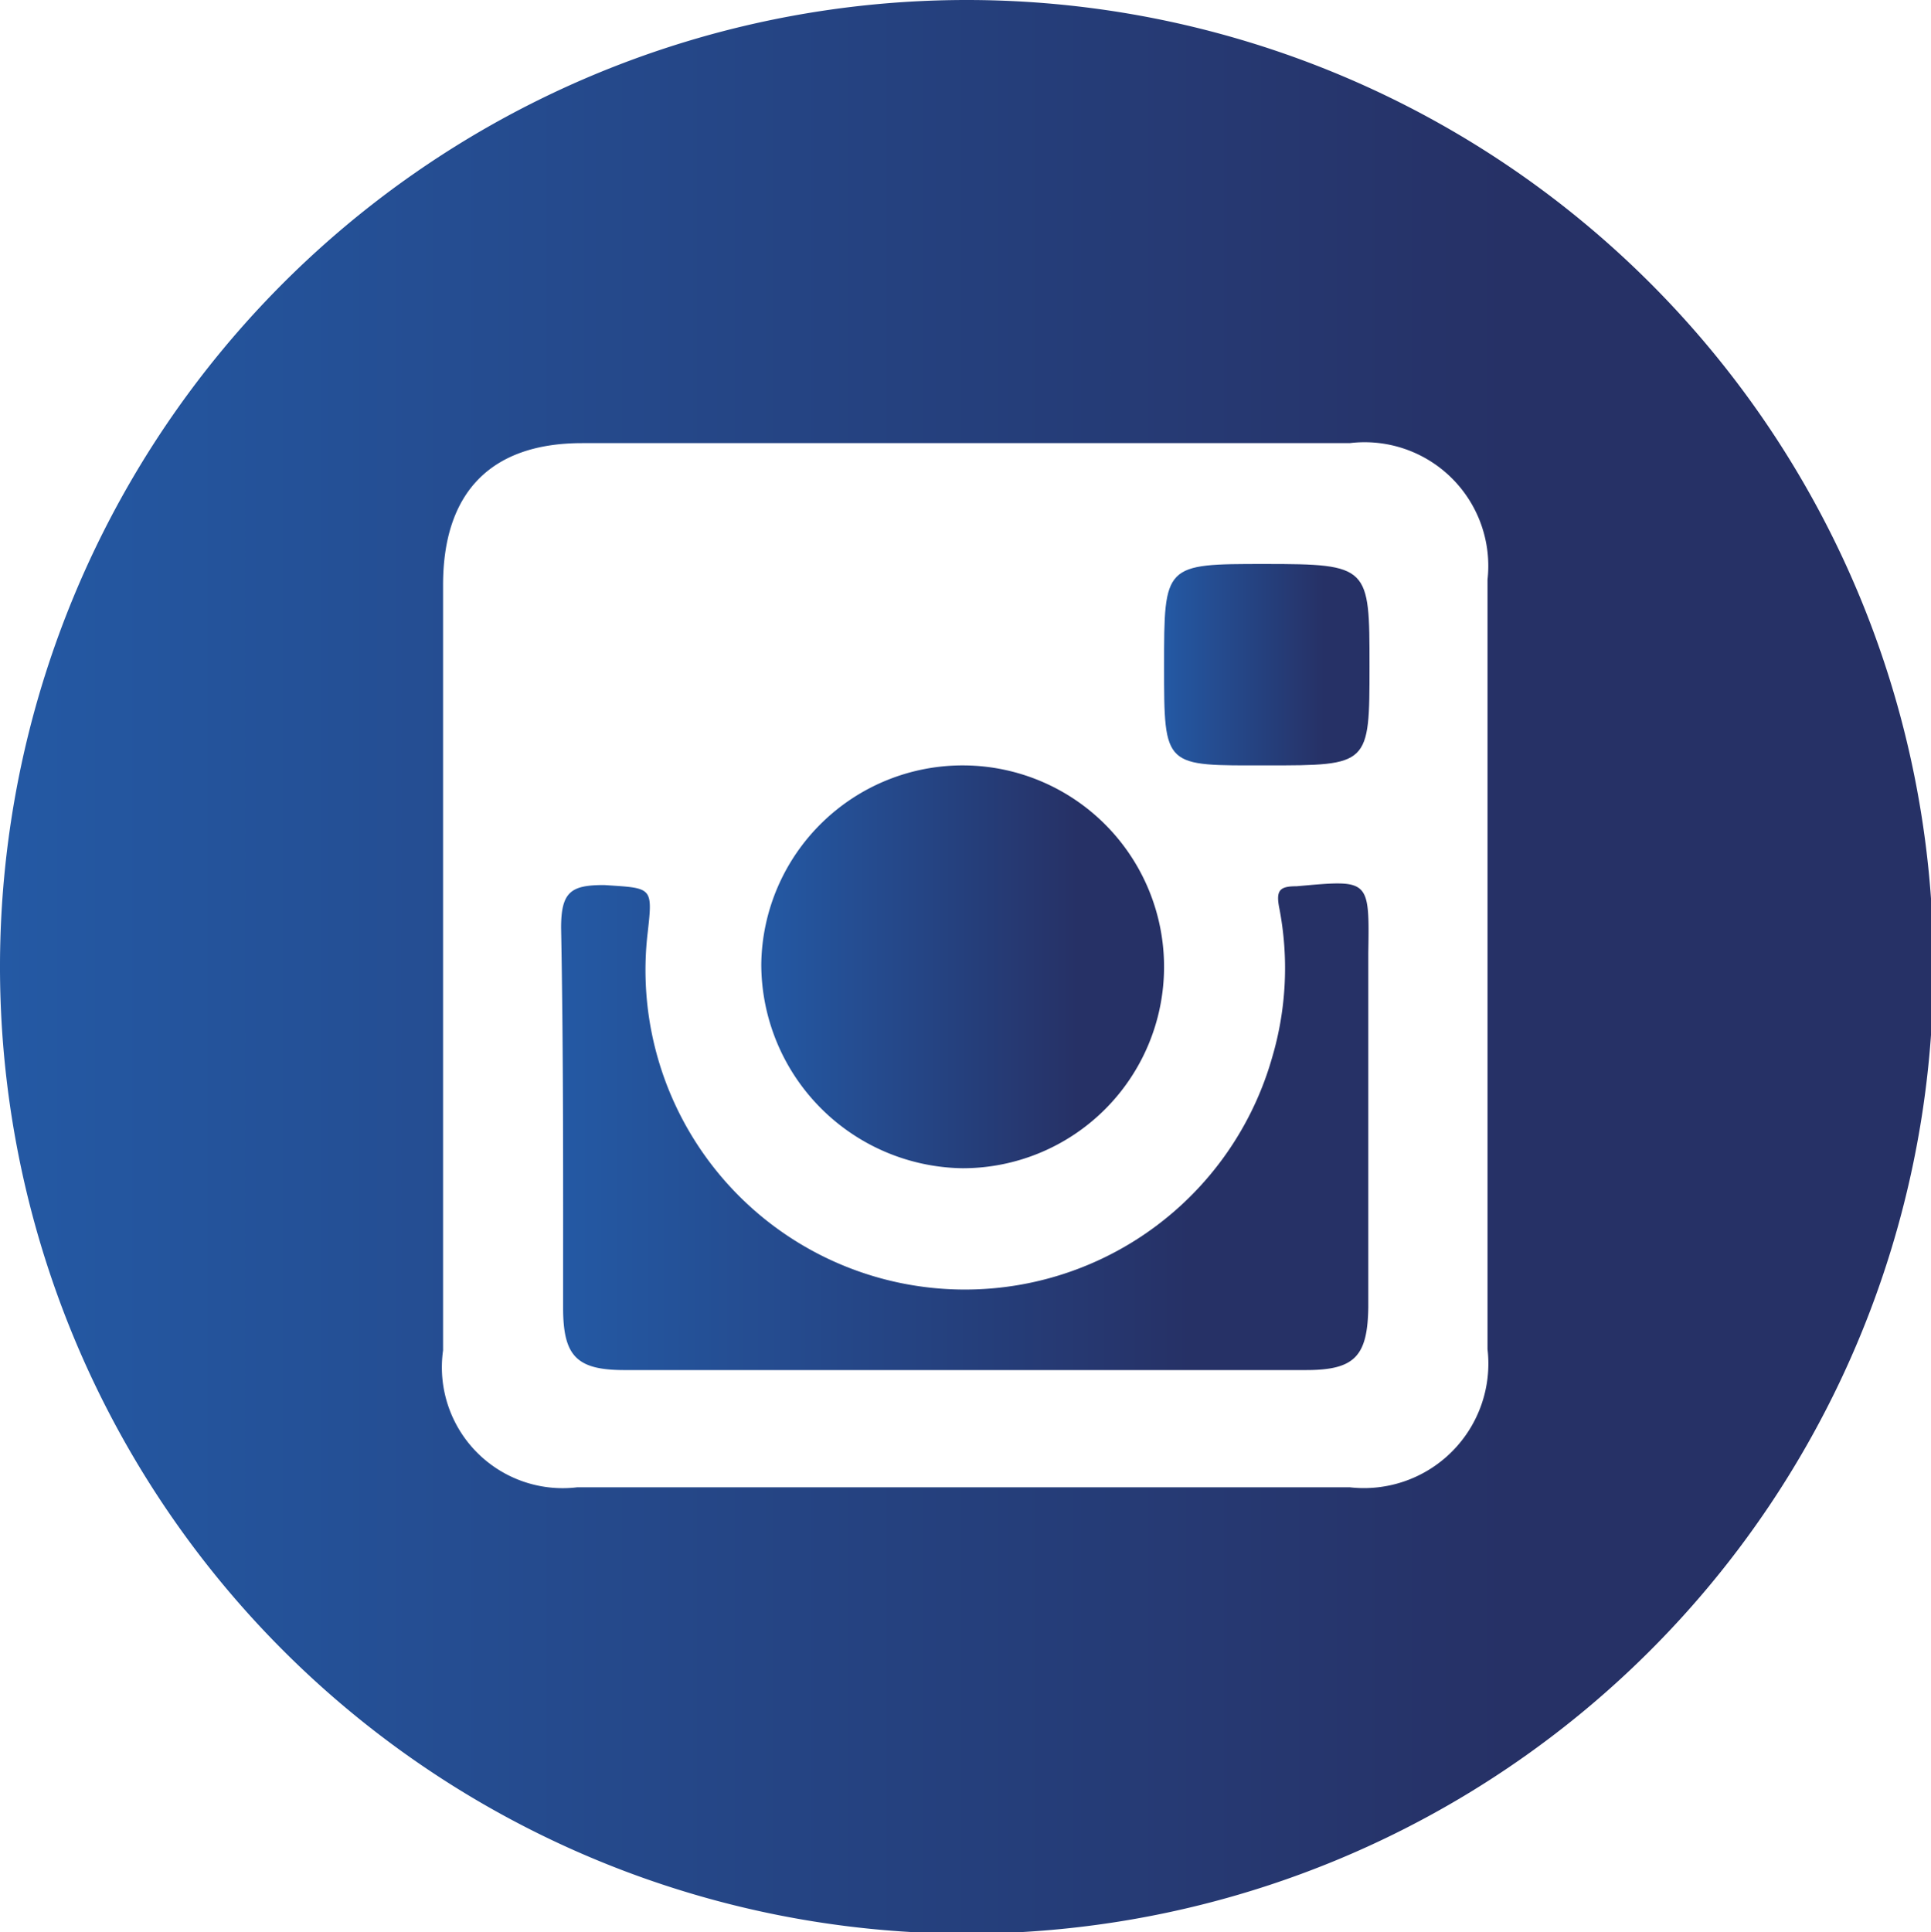
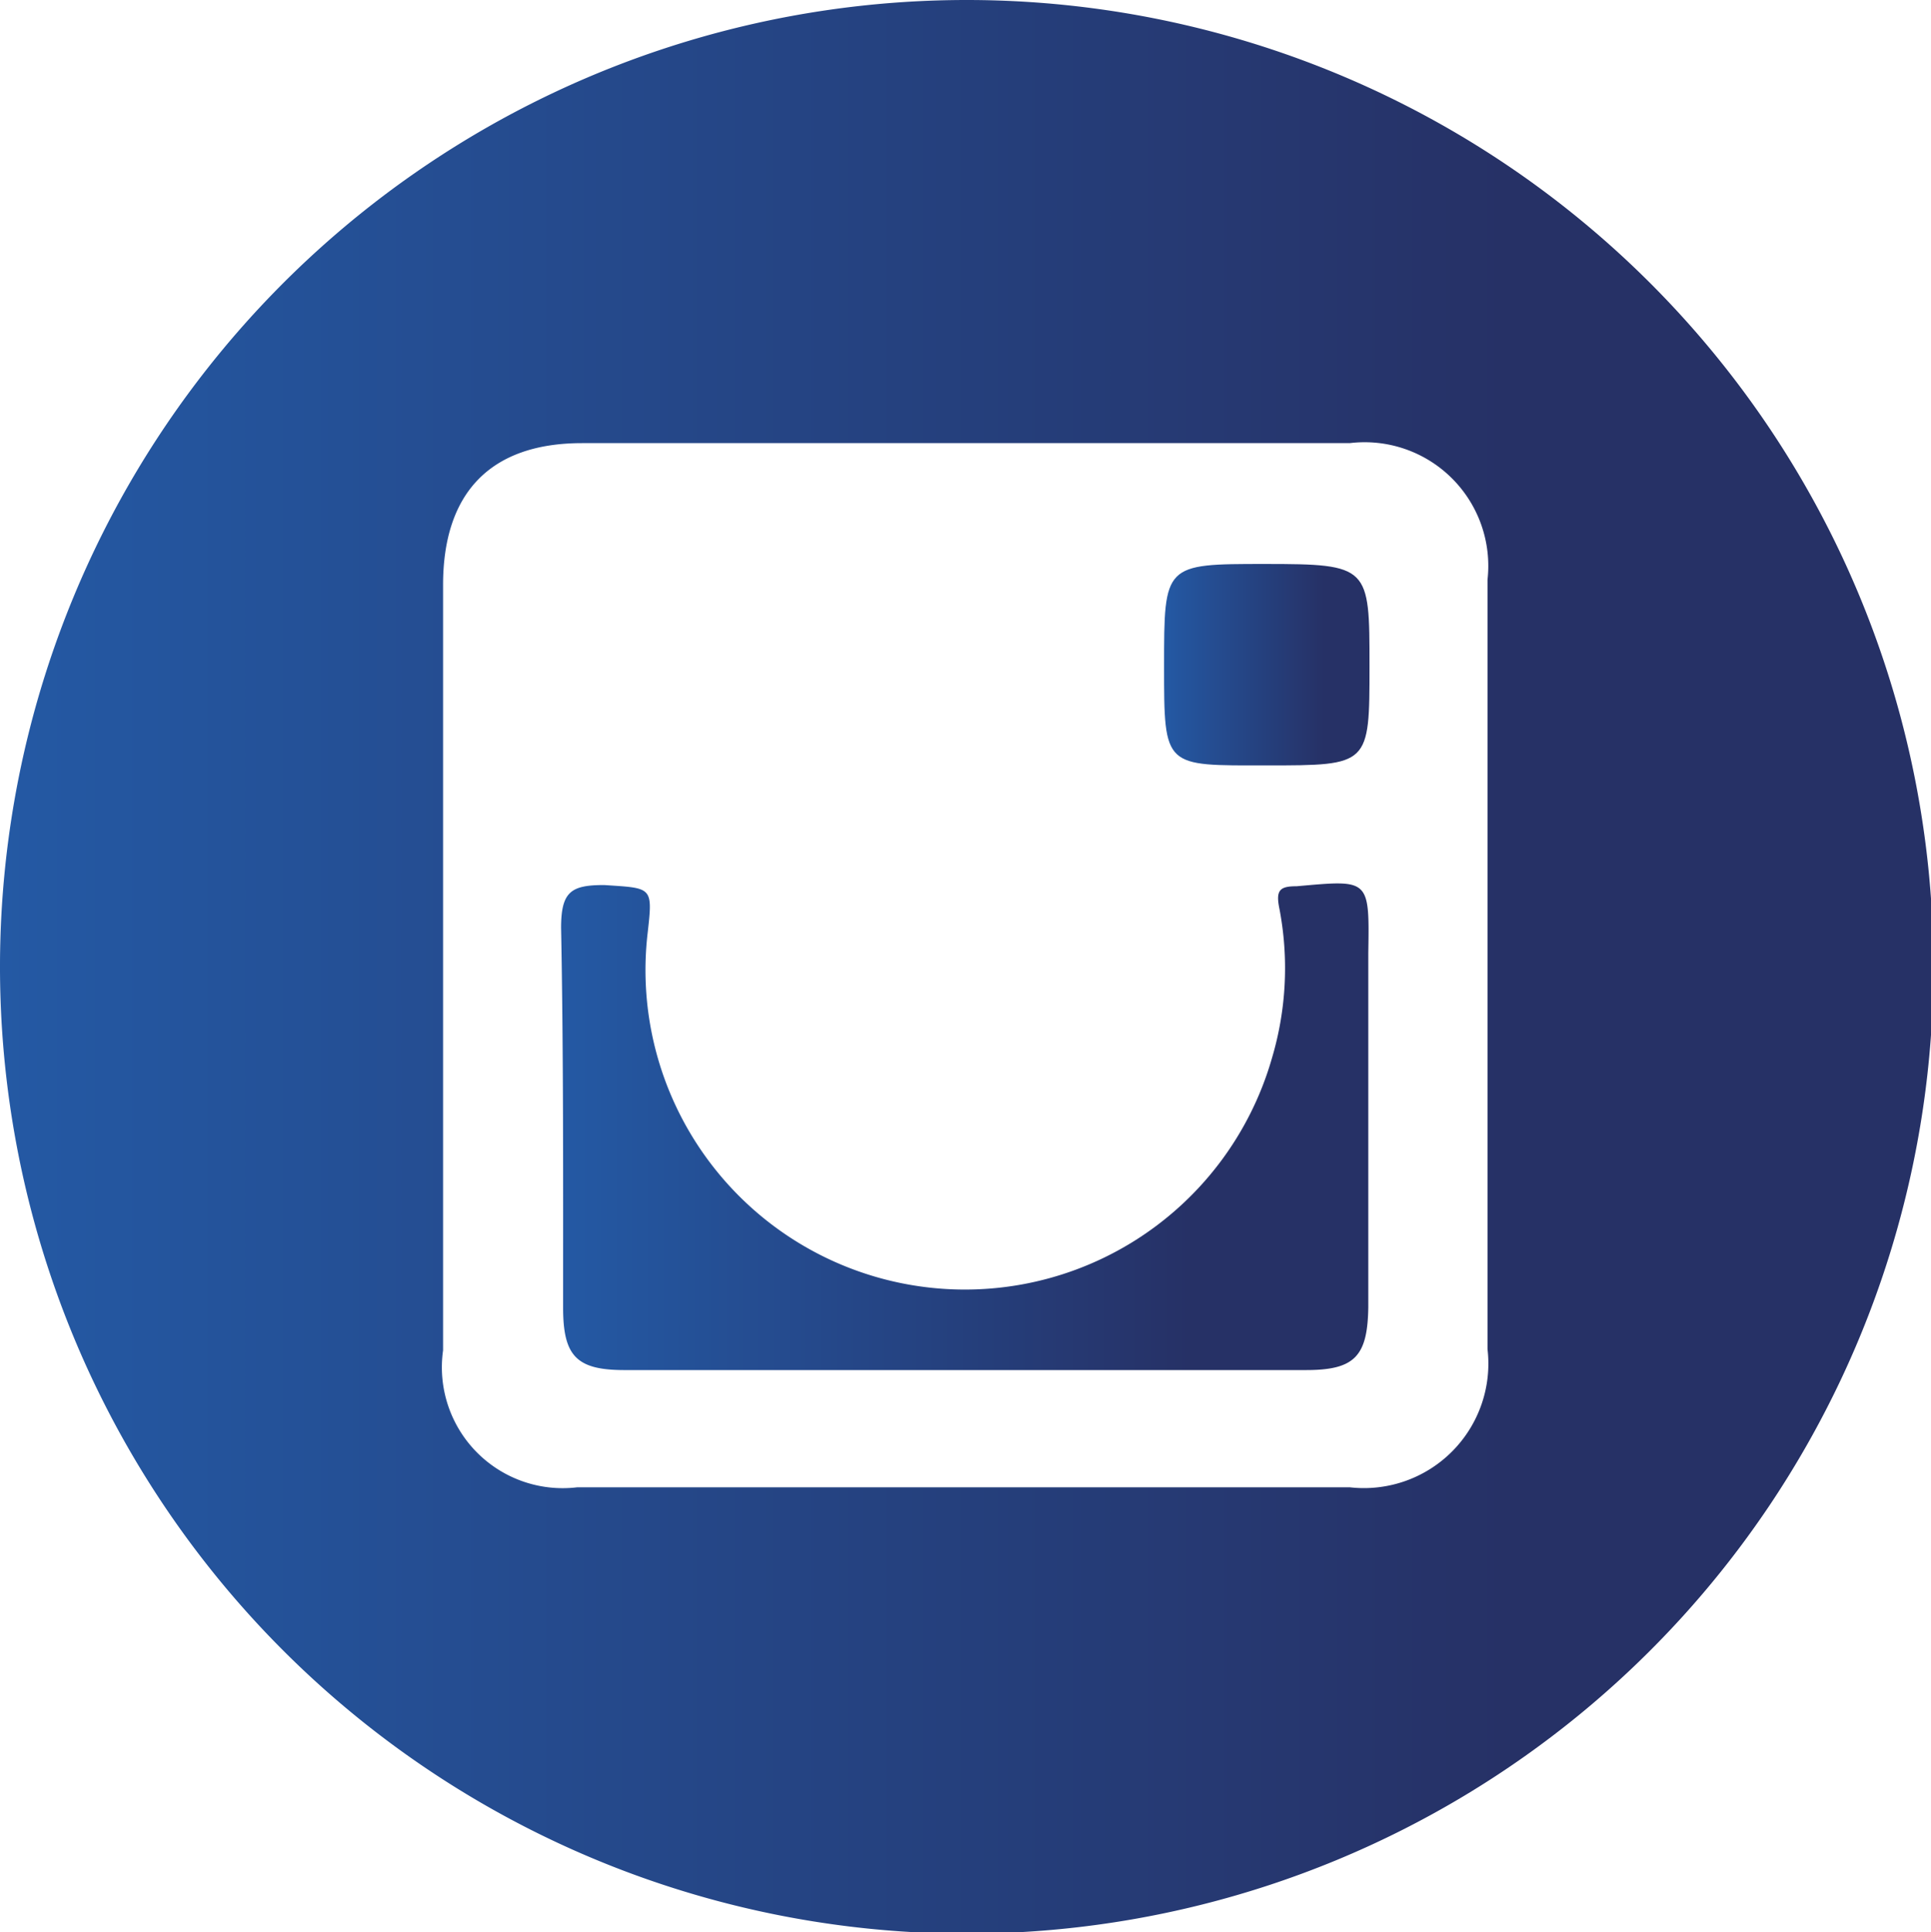
<svg xmlns="http://www.w3.org/2000/svg" xmlns:xlink="http://www.w3.org/1999/xlink" id="Livello_1" data-name="Livello 1" viewBox="0 0 47.94 47.96">
  <defs>
    <style>.cls-1{fill:url(#Sfumatura_senza_nome_12);}.cls-2{fill:url(#Sfumatura_senza_nome_12-2);}.cls-3{fill:url(#Sfumatura_senza_nome_12-3);}.cls-4{fill:url(#Sfumatura_senza_nome_12-4);}</style>
    <linearGradient id="Sfumatura_senza_nome_12" x1="-1700.41" y1="-4028.66" x2="-1690.38" y2="-4028.66" gradientTransform="matrix(1, 0, 0, -1, 1719.35, -4004.69)" gradientUnits="userSpaceOnUse">
      <stop offset="0" stop-color="#2459a4" />
      <stop offset="0.78" stop-color="#263166" />
      <stop offset="1" stop-color="#263166" />
    </linearGradient>
    <linearGradient id="Sfumatura_senza_nome_12-2" x1="-1701.51" y1="-4030.33" x2="-1681.47" y2="-4030.33" gradientTransform="matrix(1, 0, 0, -1, 1715.45, -4002.38)" xlink:href="#Sfumatura_senza_nome_12" />
    <linearGradient id="Sfumatura_senza_nome_12-3" x1="-1704.59" y1="-4043.44" x2="-1656.65" y2="-4043.44" gradientTransform="matrix(1, 0, 0, -1, 1704.59, -4019.47)" xlink:href="#Sfumatura_senza_nome_12" />
    <linearGradient id="Sfumatura_senza_nome_12-4" x1="-1698.21" y1="-4025.09" x2="-1693.14" y2="-4025.09" gradientTransform="matrix(1, 0, 0, -1, 1727.12, -4008.58)" xlink:href="#Sfumatura_senza_nome_12" />
  </defs>
-   <path class="cls-1" d="M23.9,29a5,5,0,1,0-5-5.07A5.07,5.07,0,0,0,23.9,29Z" />
  <path class="cls-2" d="M32.19,22c-.41,0-.52.09-.43.54a7.83,7.83,0,0,1-.18,3.72,7.93,7.93,0,0,1-15.5-3.11c.13-1.15.11-1.1-1.08-1.18-.82,0-1.07.16-1.07,1.06.06,3.15.05,6.32.05,9.43,0,1.2.33,1.55,1.52,1.55H32.43c1.21,0,1.52-.35,1.54-1.55V23.66C34,21.8,34,21.84,32.19,22Z" />
  <path class="cls-3" d="M36.93,33.49a3.09,3.09,0,0,1-3.42,3.43H14.33A3,3,0,0,1,11,33.52v-19C11,12.23,12.18,11,14.45,11H33.51a3.07,3.07,0,0,1,3.42,3.39ZM24,0a24,24,0,1,0,24,24A24,24,0,0,0,24,0Z" />
  <path class="cls-4" d="M31.4,14c-2.5,0-2.5,0-2.5,2.54S28.9,19,31.45,19,34,19,34,16.53,34,14,31.4,14Z" />
</svg>